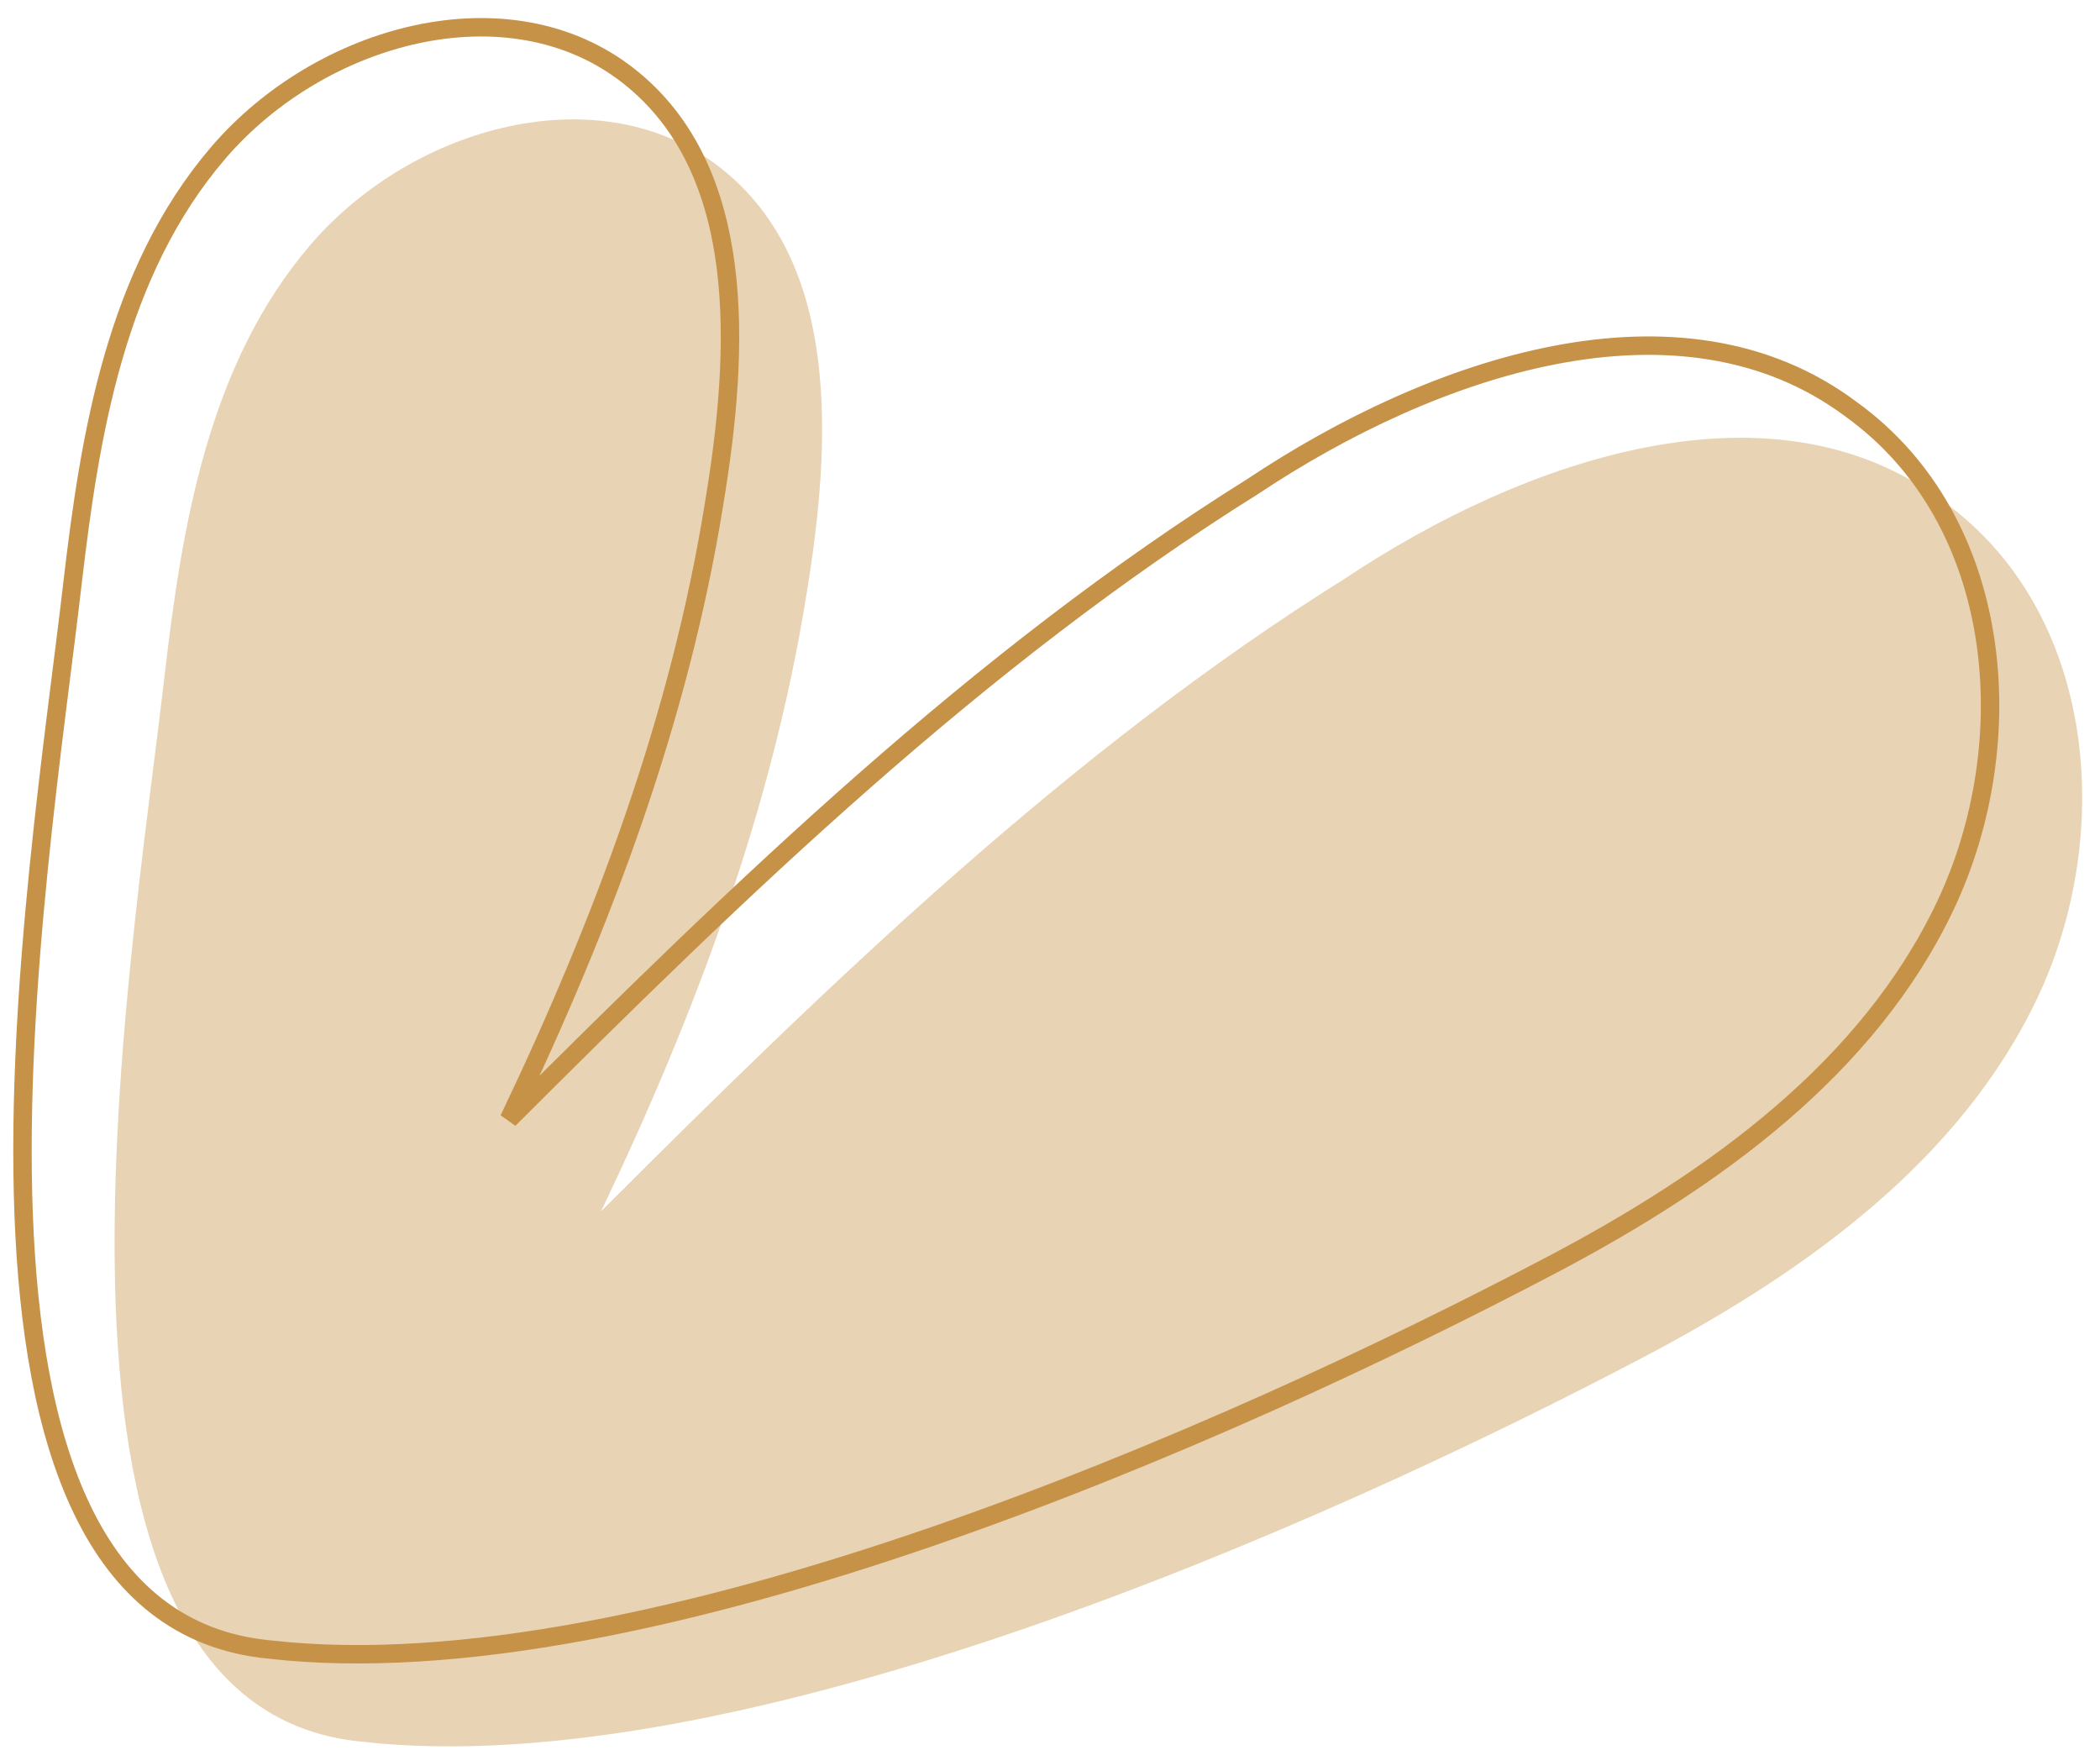
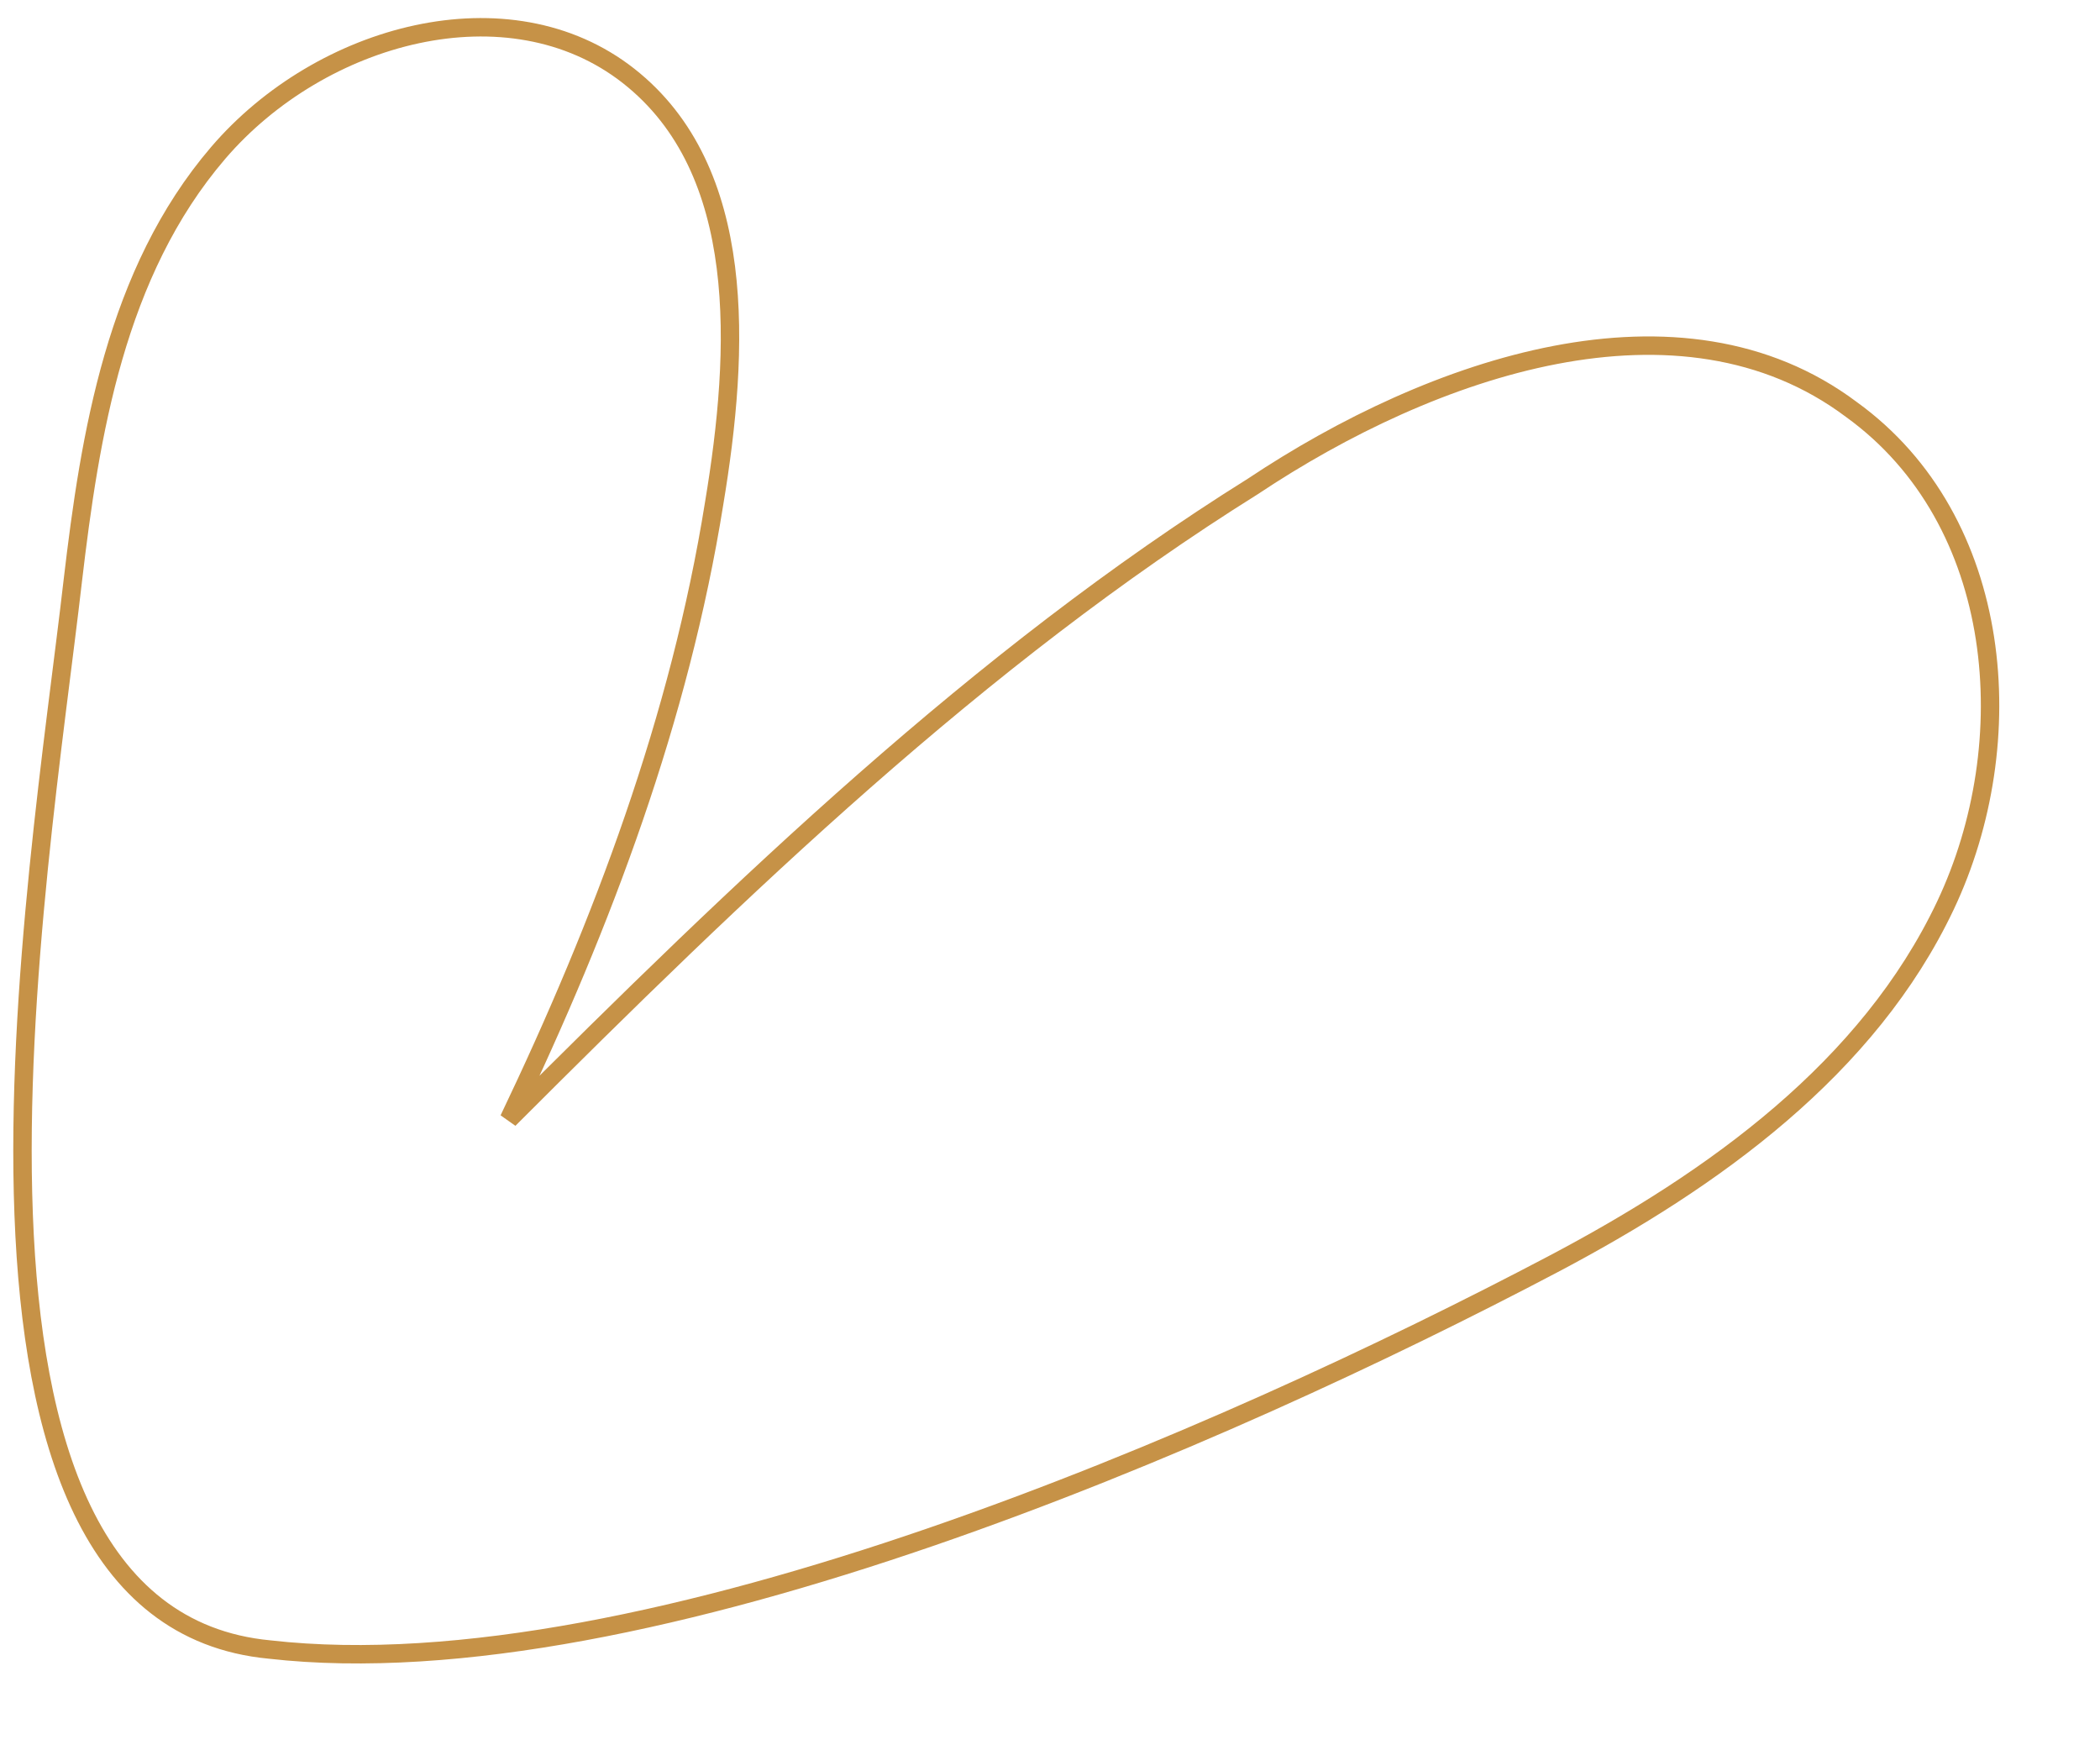
<svg xmlns="http://www.w3.org/2000/svg" width="114" height="95" viewBox="0 0 114 95" fill="none">
-   <path opacity="0.41" d="M89.256 73.643C98.076 69.001 106.431 62.967 110.609 54.148C114.786 45.328 113.858 33.259 105.503 27.225C96.219 20.262 82.758 24.904 73.01 31.403C58.156 40.686 45.159 53.219 32.626 65.752C37.732 55.076 41.91 43.935 43.767 32.331C45.159 23.976 45.623 14.228 39.125 9.122C32.626 4.016 22.414 6.801 16.844 13.3C11.274 19.798 9.882 28.617 8.953 36.509C7.096 52.755 0.134 92.674 19.629 94.531C40.053 96.852 71.618 82.927 89.256 73.643Z" fill="#C69247" />
  <path d="M84.256 68.643C93.076 64.001 101.431 57.967 105.609 49.148C109.786 40.328 108.858 28.259 100.503 22.225C91.219 15.262 77.758 19.904 68.01 26.403C53.156 35.686 40.159 48.219 27.626 60.752C32.732 50.076 36.91 38.935 38.767 27.331C40.159 18.976 40.623 9.228 34.125 4.122C27.626 -0.984 17.414 1.801 11.844 8.3C6.274 14.798 4.882 23.617 3.953 31.509C2.096 47.755 -4.866 87.674 14.629 89.531C35.053 91.852 66.618 77.927 84.256 68.643Z" stroke="#C69247" />
</svg>